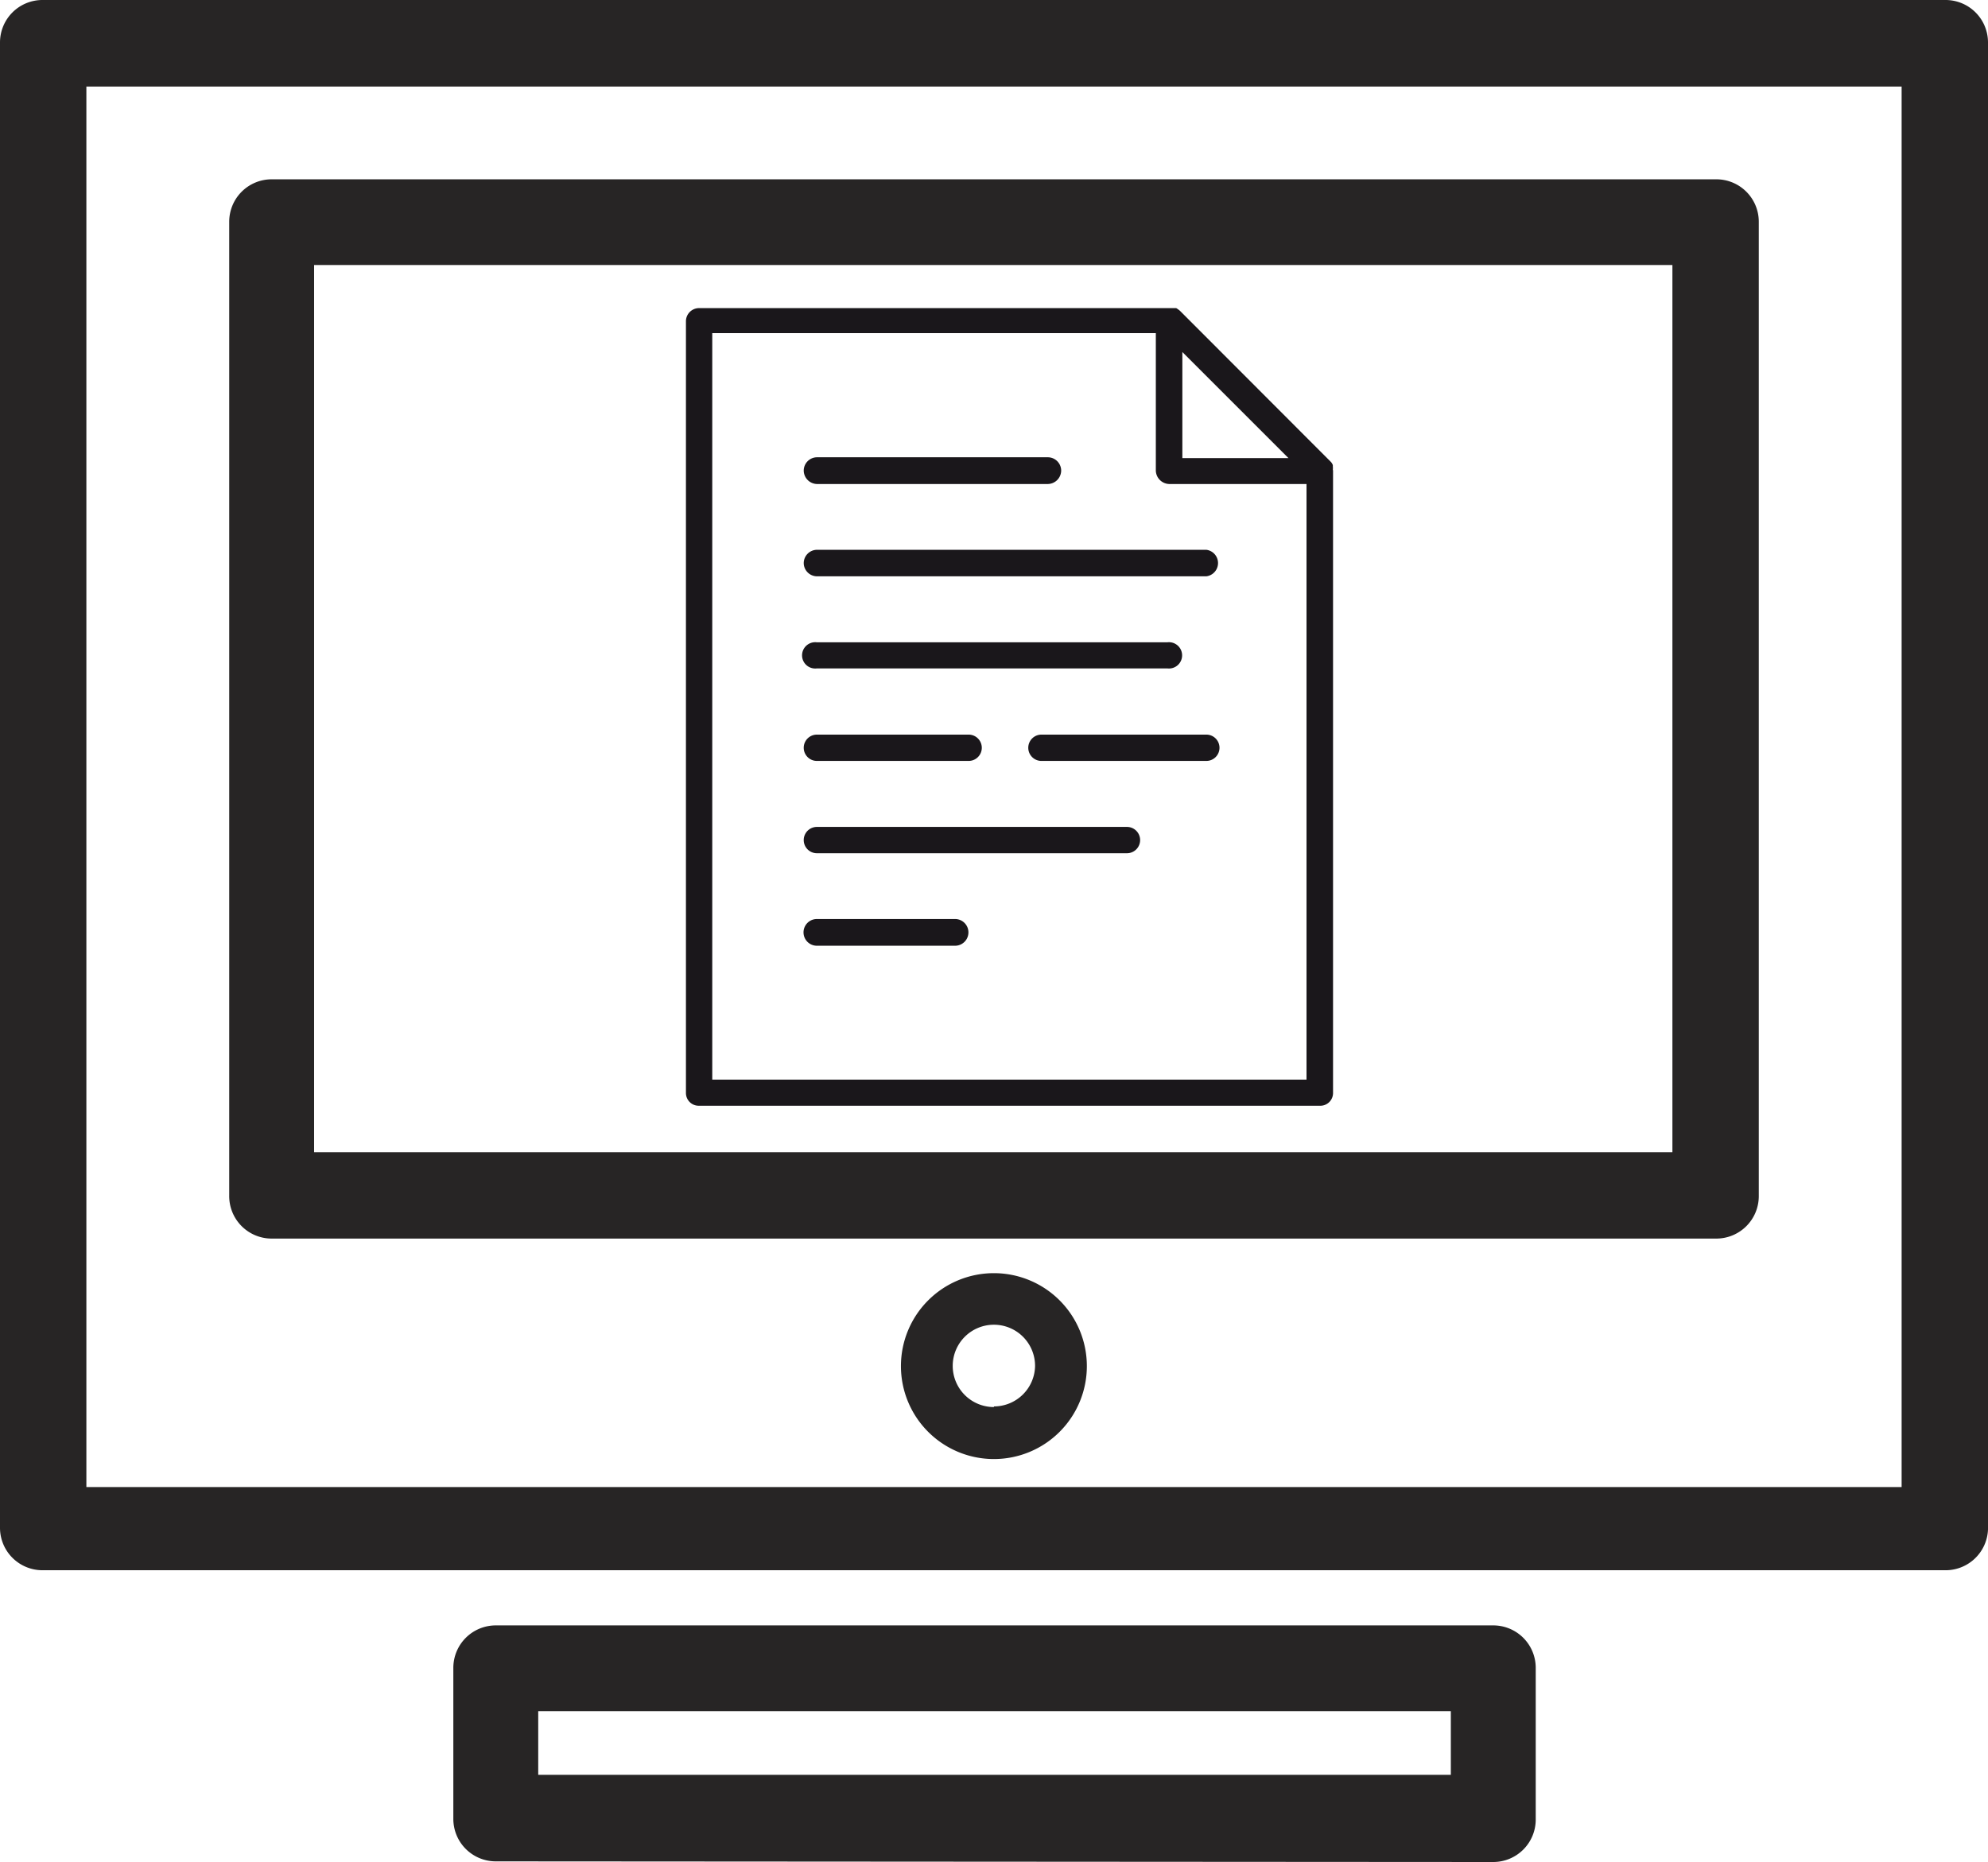
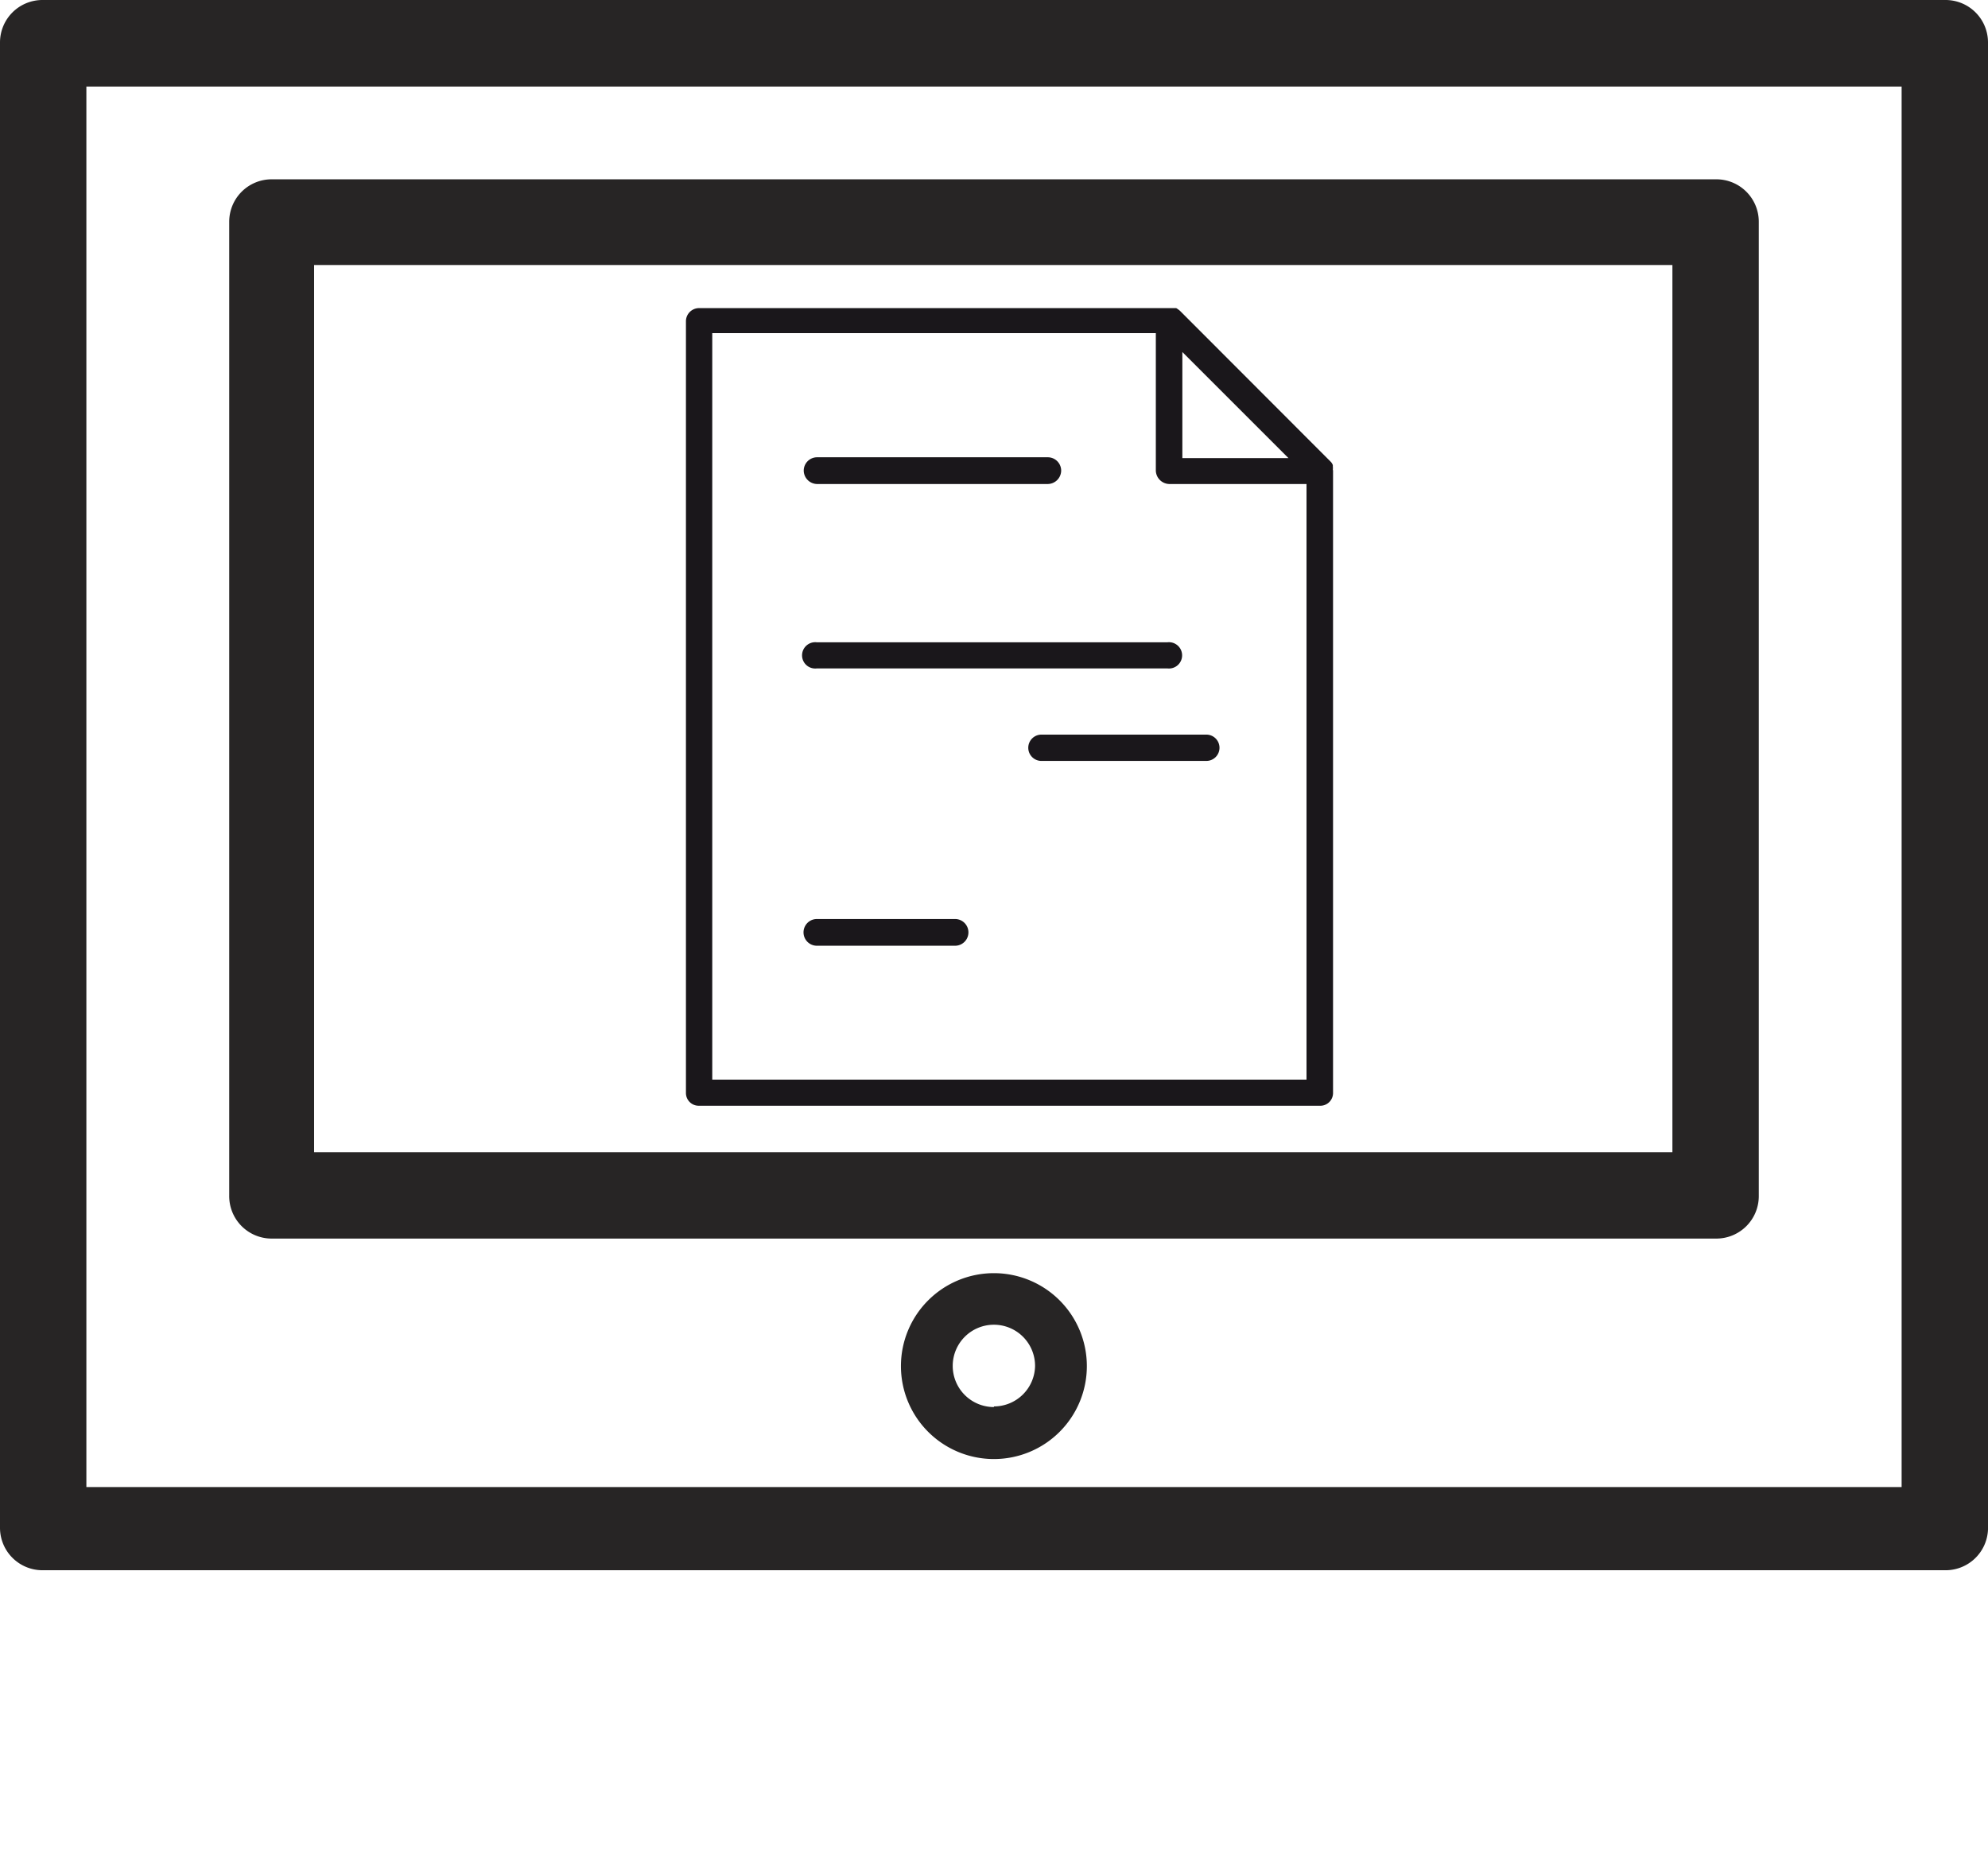
<svg xmlns="http://www.w3.org/2000/svg" viewBox="0 0 93.67 87.75">
  <defs>
    <style>.cls-1{fill:#272525;}.cls-2{fill:#1a171b;}</style>
  </defs>
  <g id="Camada_2" data-name="Camada 2">
    <g id="Camada_1-2" data-name="Camada 1">
      <path class="cls-1" d="M93.67,72.08V2a2,2,0,0,0-2-2H2A2,2,0,0,0,0,2v70a2,2,0,0,0,2,2H91.63A2,2,0,0,0,93.67,72.08Zm-4.07-2H4.07v-66H89.6Z" />
      <path class="cls-1" d="M12.8,58.37H80.87a2,2,0,0,0,2-2V10.45a2,2,0,0,0-2-2H12.8a2,2,0,0,0-2,2V56.34A2,2,0,0,0,12.8,58.37Zm2-45.88h64V54.3h-64Z" />
      <path class="cls-1" d="M46.83,60a4.38,4.38,0,1,0,4.38,4.38A4.38,4.38,0,0,0,46.83,60Zm0,6.31a1.94,1.94,0,1,1,1.94-1.93A1.94,1.94,0,0,1,46.83,66.28Z" />
-       <path class="cls-1" d="M70.36,87.75a2,2,0,0,0,2-2V78.6a2,2,0,0,0-2-2h-47a2,2,0,0,0-2,2v7.12a2,2,0,0,0,2,2Zm-45-7.11h43v3h-43Z" />
      <path class="cls-2" d="M38.49,22.81H49.37a.64.64,0,0,0,.63-.63.63.63,0,0,0-.63-.63H38.49a.63.63,0,0,0-.62.63A.64.64,0,0,0,38.49,22.81Z" />
-       <path class="cls-2" d="M37.87,26.54a.63.63,0,0,0,.62.62H56.84a.63.63,0,0,0,0-1.25H38.49A.63.63,0,0,0,37.87,26.54Z" />
      <path class="cls-2" d="M38.49,31.5H55a.62.62,0,1,0,0-1.23H38.49a.62.62,0,1,0,0,1.23Z" />
-       <path class="cls-2" d="M38.49,35.86h7.15a.62.62,0,1,0,0-1.24H38.49a.62.62,0,1,0,0,1.24Z" />
      <path class="cls-2" d="M56.84,34.62H49.07a.62.62,0,1,0,0,1.24h7.77a.62.62,0,0,0,0-1.24Z" />
-       <path class="cls-2" d="M38.49,40.21H53.1a.62.62,0,1,0,0-1.24H38.49a.62.62,0,1,0,0,1.24Z" />
      <path class="cls-2" d="M45,43.31H38.49a.63.63,0,0,0,0,1.26H45a.63.63,0,0,0,0-1.26Z" />
      <path class="cls-2" d="M62.8,22.14a.9.9,0,0,0,0-.16l0-.06a.44.44,0,0,0-.12-.18l-7.08-7.09h0a1.18,1.18,0,0,0-.18-.13s0,0-.05,0l-.17,0H32.94a.62.62,0,0,0-.62.62V51.51a.6.6,0,0,0,.62.6H62.18a.6.6,0,0,0,.63-.6V22.18A.1.1,0,0,0,62.8,22.14Zm-7.09-5.55,5,5h-5Zm5.85,34.29h-28V15.7h20.9v6.48a.65.65,0,0,0,.63.63h6.47Z" />
    </g>
  </g>
</svg>